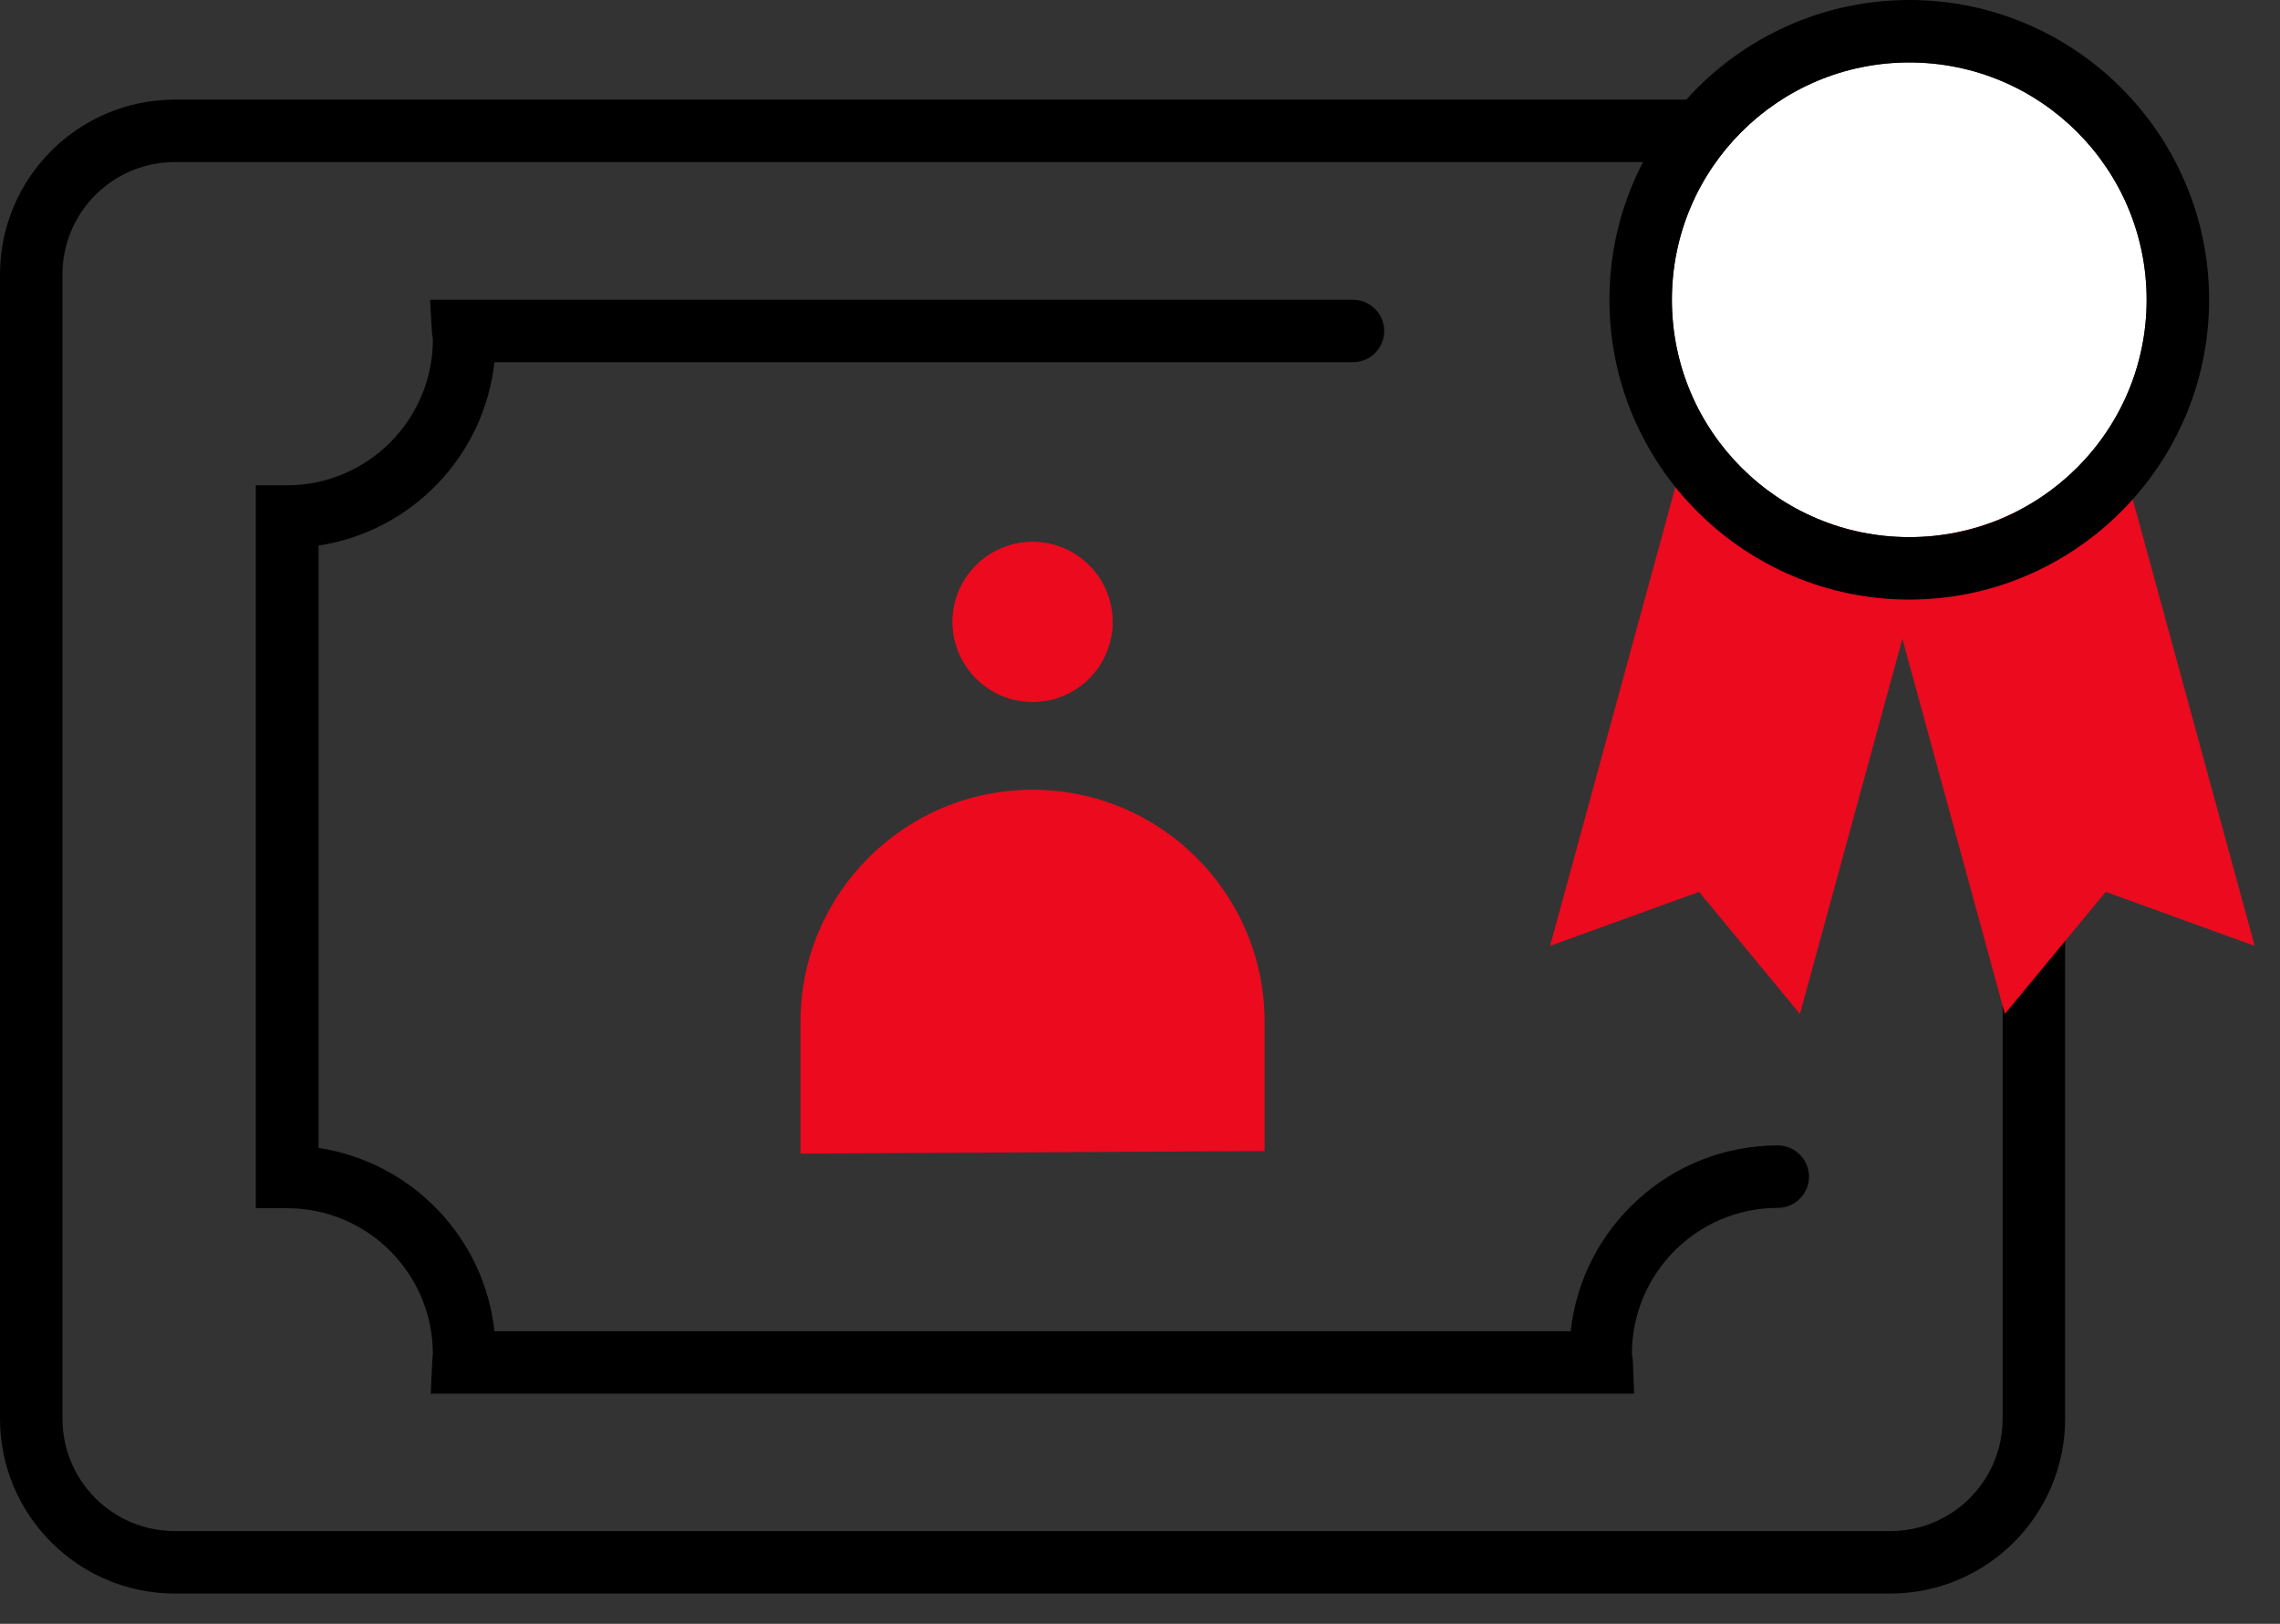
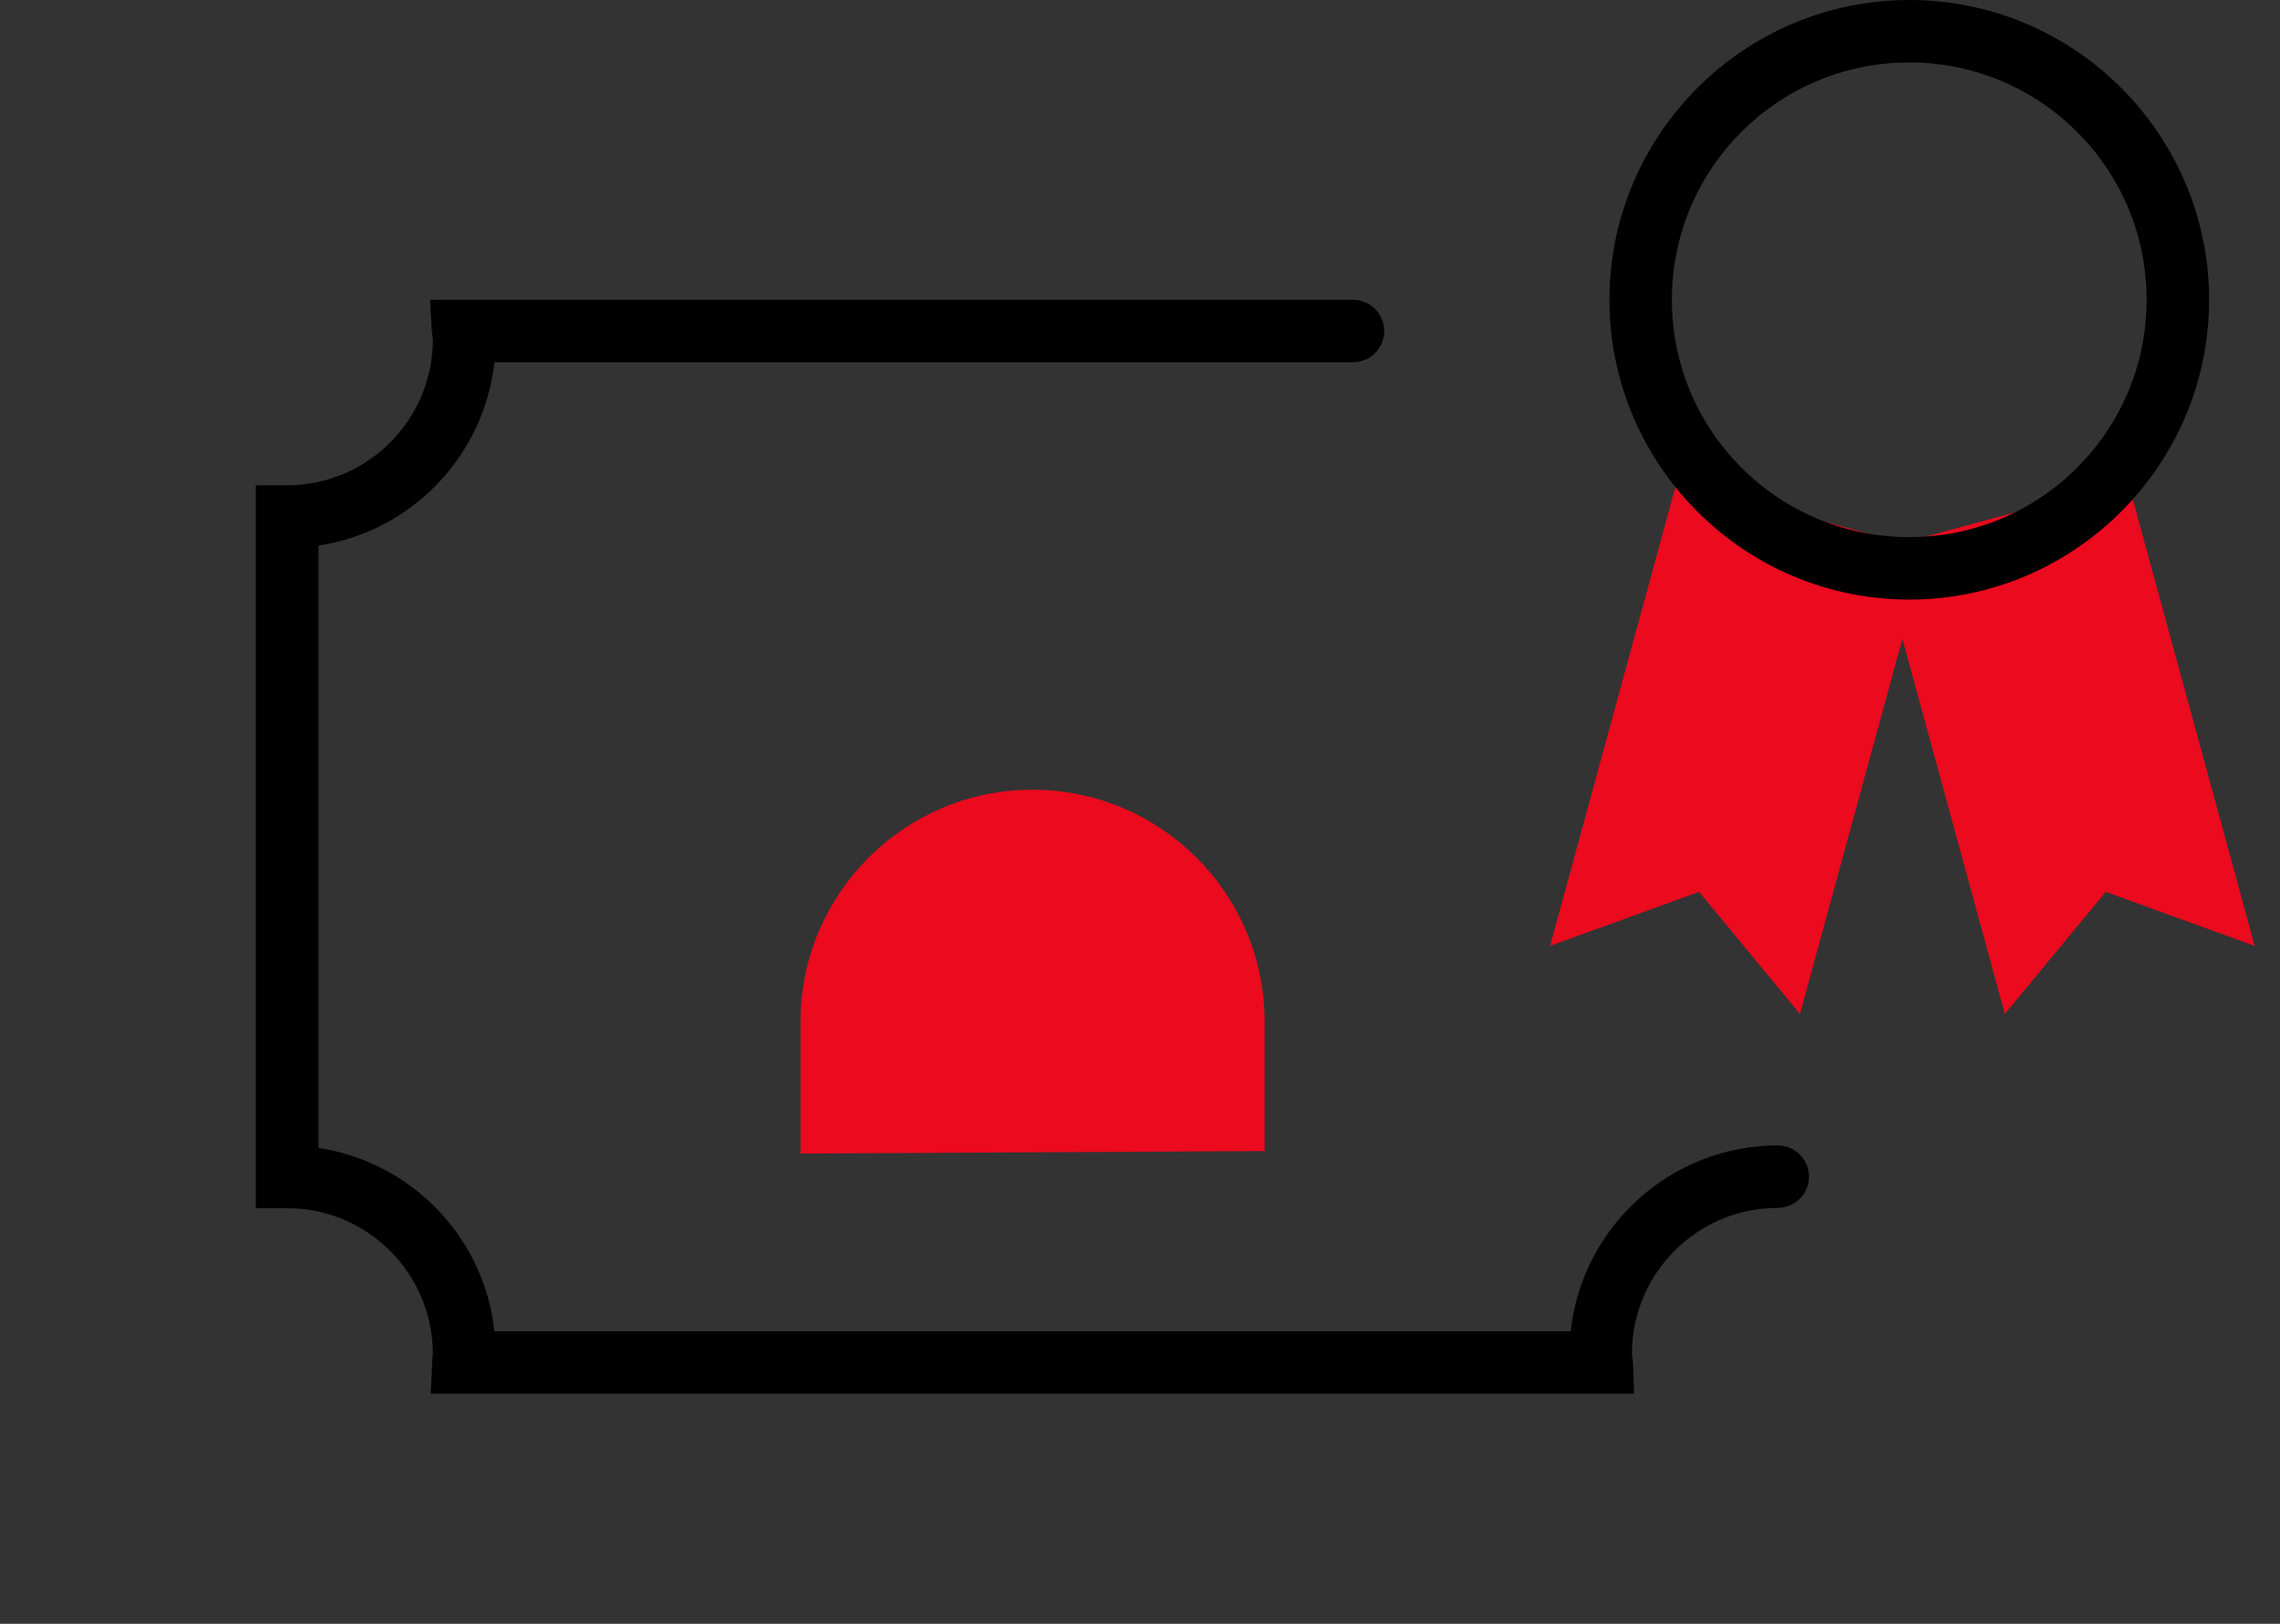
<svg xmlns="http://www.w3.org/2000/svg" width="73" height="52" viewBox="0 0 73 52" fill="none">
  <rect x="0" y="0" width="73" height="52" fill="#333333" stroke="none" />
-   <path d="M60.52 5.19C62.51 5.19 64.12 6.8 64.12 8.79V45.43C64.12 47.42 62.51 49.03 60.52 49.03H5.6C3.61 49.03 2 47.42 2 45.43V8.79C2 6.8 3.61 5.19 5.6 5.19H60.52ZM60.52 3.19H5.6C2.51 3.19 0 5.7 0 8.79V45.43C0 48.52 2.51 51.03 5.6 51.03H60.52C63.61 51.03 66.12 48.52 66.12 45.43V8.79C66.12 5.7 63.61 3.19 60.52 3.19Z" fill="black" />
  <path d="M52.32 44.63H13.79L13.84 43.58C13.84 43.51 13.85 43.44 13.86 43.37C13.86 40.78 11.77 38.69 9.19 38.69H8.19V15.54H9.19C11.77 15.54 13.86 13.44 13.86 10.87C13.85 10.79 13.84 10.72 13.83 10.65L13.77 9.6H43.32C43.87 9.6 44.32 10.05 44.32 10.6C44.32 11.15 43.87 11.6 43.32 11.6H15.83C15.5 14.61 13.17 17.02 10.2 17.47V36.76C13.17 37.21 15.51 39.62 15.83 42.63H50.29C50.65 39.29 53.49 36.68 56.92 36.68C57.47 36.68 57.92 37.13 57.92 37.68C57.92 38.23 57.47 38.68 56.92 38.68C54.34 38.68 52.25 40.78 52.25 43.35C52.26 43.43 52.27 43.51 52.28 43.58L52.32 44.62V44.63Z" fill="black" />
  <path d="M72.19 30.29L67.42 28.56L64.19 32.47L60.13 17.6L68.13 15.42L72.19 30.29Z" fill="#EB0A1E" />
  <path d="M49.63 30.29L54.4 28.56L57.63 32.47L61.69 17.6L53.69 15.42L49.63 30.29Z" fill="#EB0A1E" />
-   <path d="M61.13 17.2C65.328 17.2 68.73 13.797 68.73 9.6C68.73 5.403 65.328 2 61.13 2C56.933 2 53.53 5.403 53.53 9.6C53.53 13.797 56.933 17.2 61.13 17.2Z" fill="white" />
  <path d="M61.13 2C65.33 2 68.73 5.4 68.73 9.6C68.73 13.8 65.33 17.2 61.13 17.2C56.93 17.2 53.53 13.8 53.53 9.6C53.53 5.4 56.93 2 61.13 2ZM61.13 0C55.84 0 51.53 4.31 51.53 9.6C51.53 14.89 55.84 19.2 61.13 19.2C66.42 19.2 70.73 14.89 70.73 9.6C70.73 4.31 66.43 0 61.13 0Z" fill="black" />
-   <path d="M33.06 22.47C34.474 22.47 35.62 21.324 35.62 19.91C35.62 18.496 34.474 17.35 33.06 17.35C31.646 17.35 30.5 18.496 30.5 19.91C30.5 21.324 31.646 22.47 33.06 22.47Z" fill="#EB0A1E" />
-   <path d="M33.06 18.36C33.92 18.36 34.62 19.06 34.62 19.92C34.62 20.78 33.92 21.48 33.06 21.48C32.2 21.48 31.5 20.78 31.5 19.92C31.5 19.06 32.2 18.36 33.06 18.36ZM33.06 17.36C31.65 17.36 30.5 18.51 30.5 19.92C30.5 21.33 31.65 22.48 33.06 22.48C34.47 22.48 35.62 21.34 35.62 19.92C35.62 18.5 34.47 17.36 33.06 17.36Z" fill="#EB0A1E" />
  <path d="M25.63 36.94V32.72C25.63 28.62 28.96 25.29 33.06 25.29C37.16 25.29 40.49 28.62 40.49 32.72V36.86" fill="#EB0A1E" />
</svg>